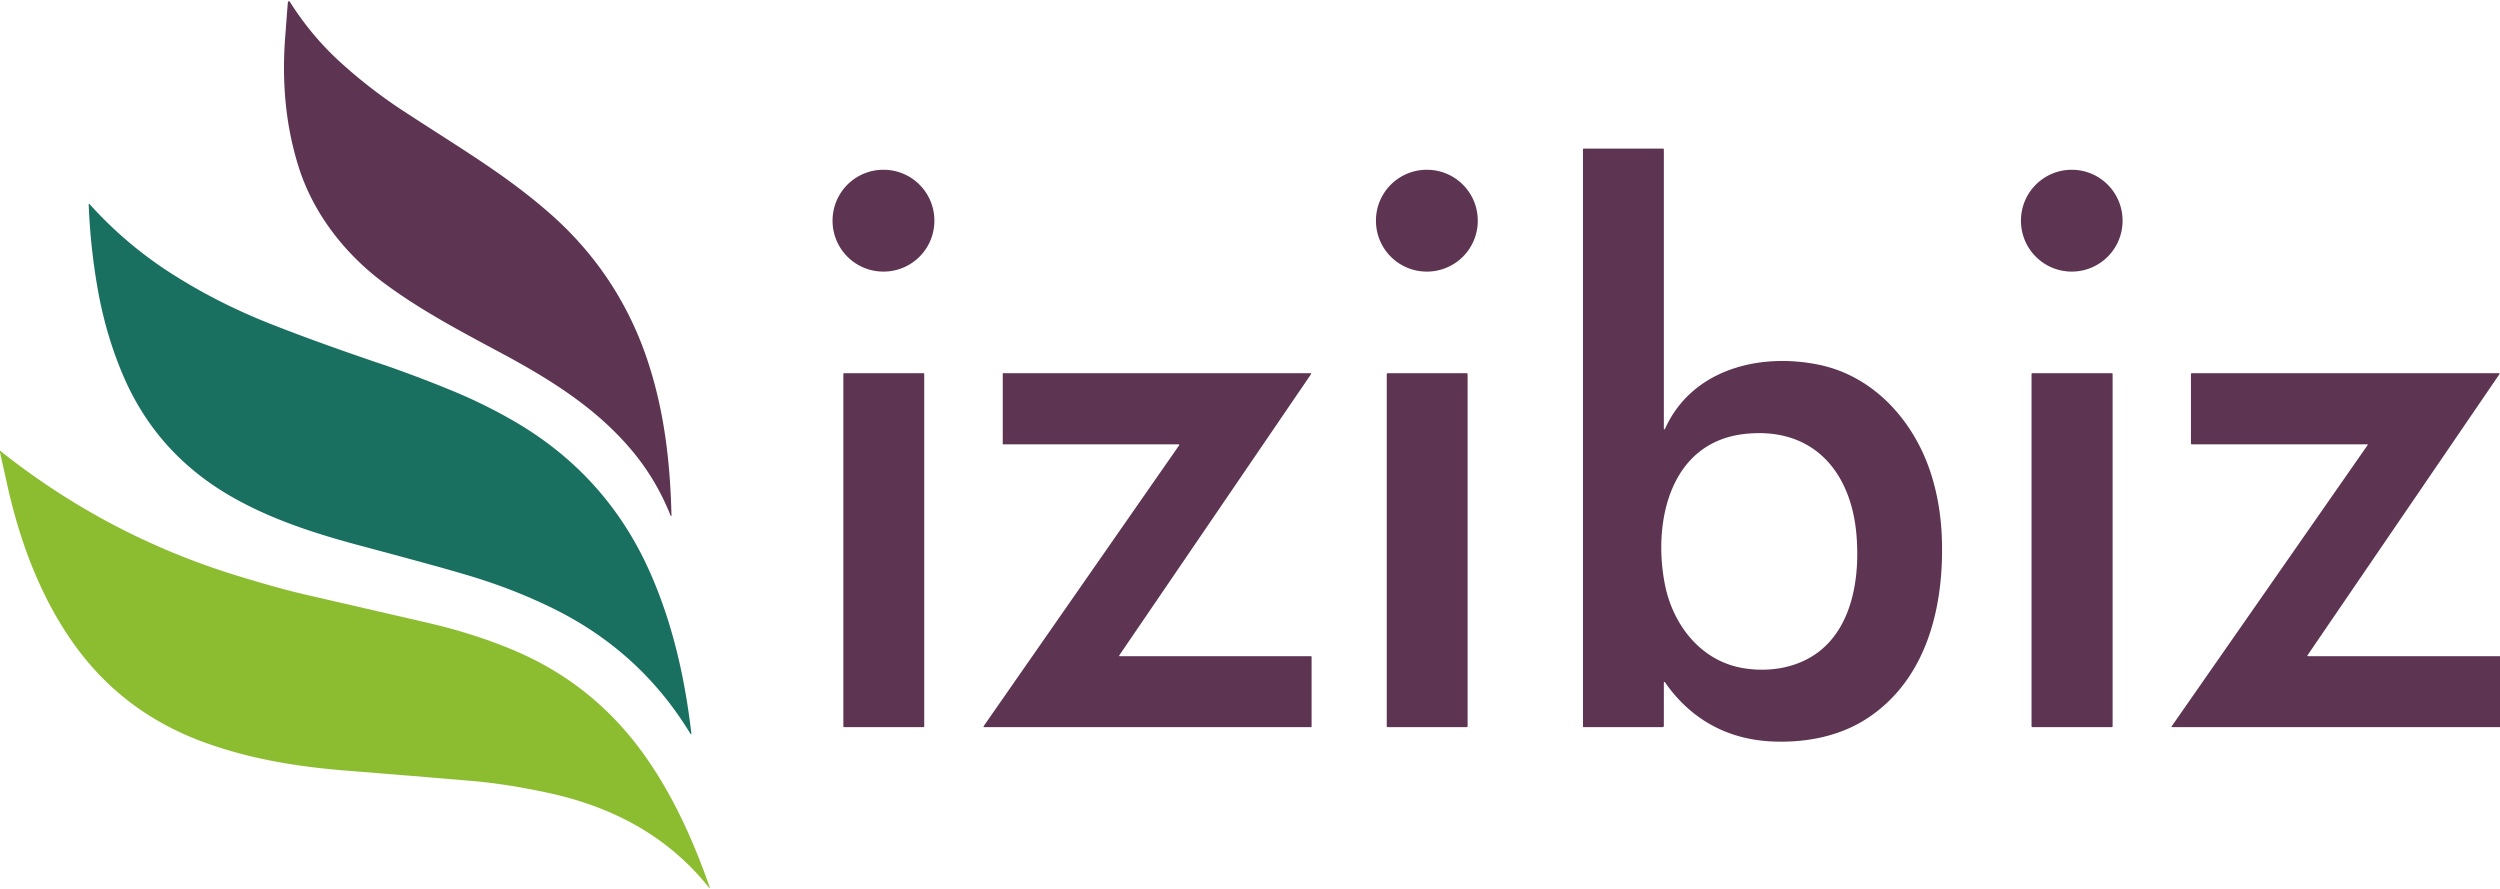
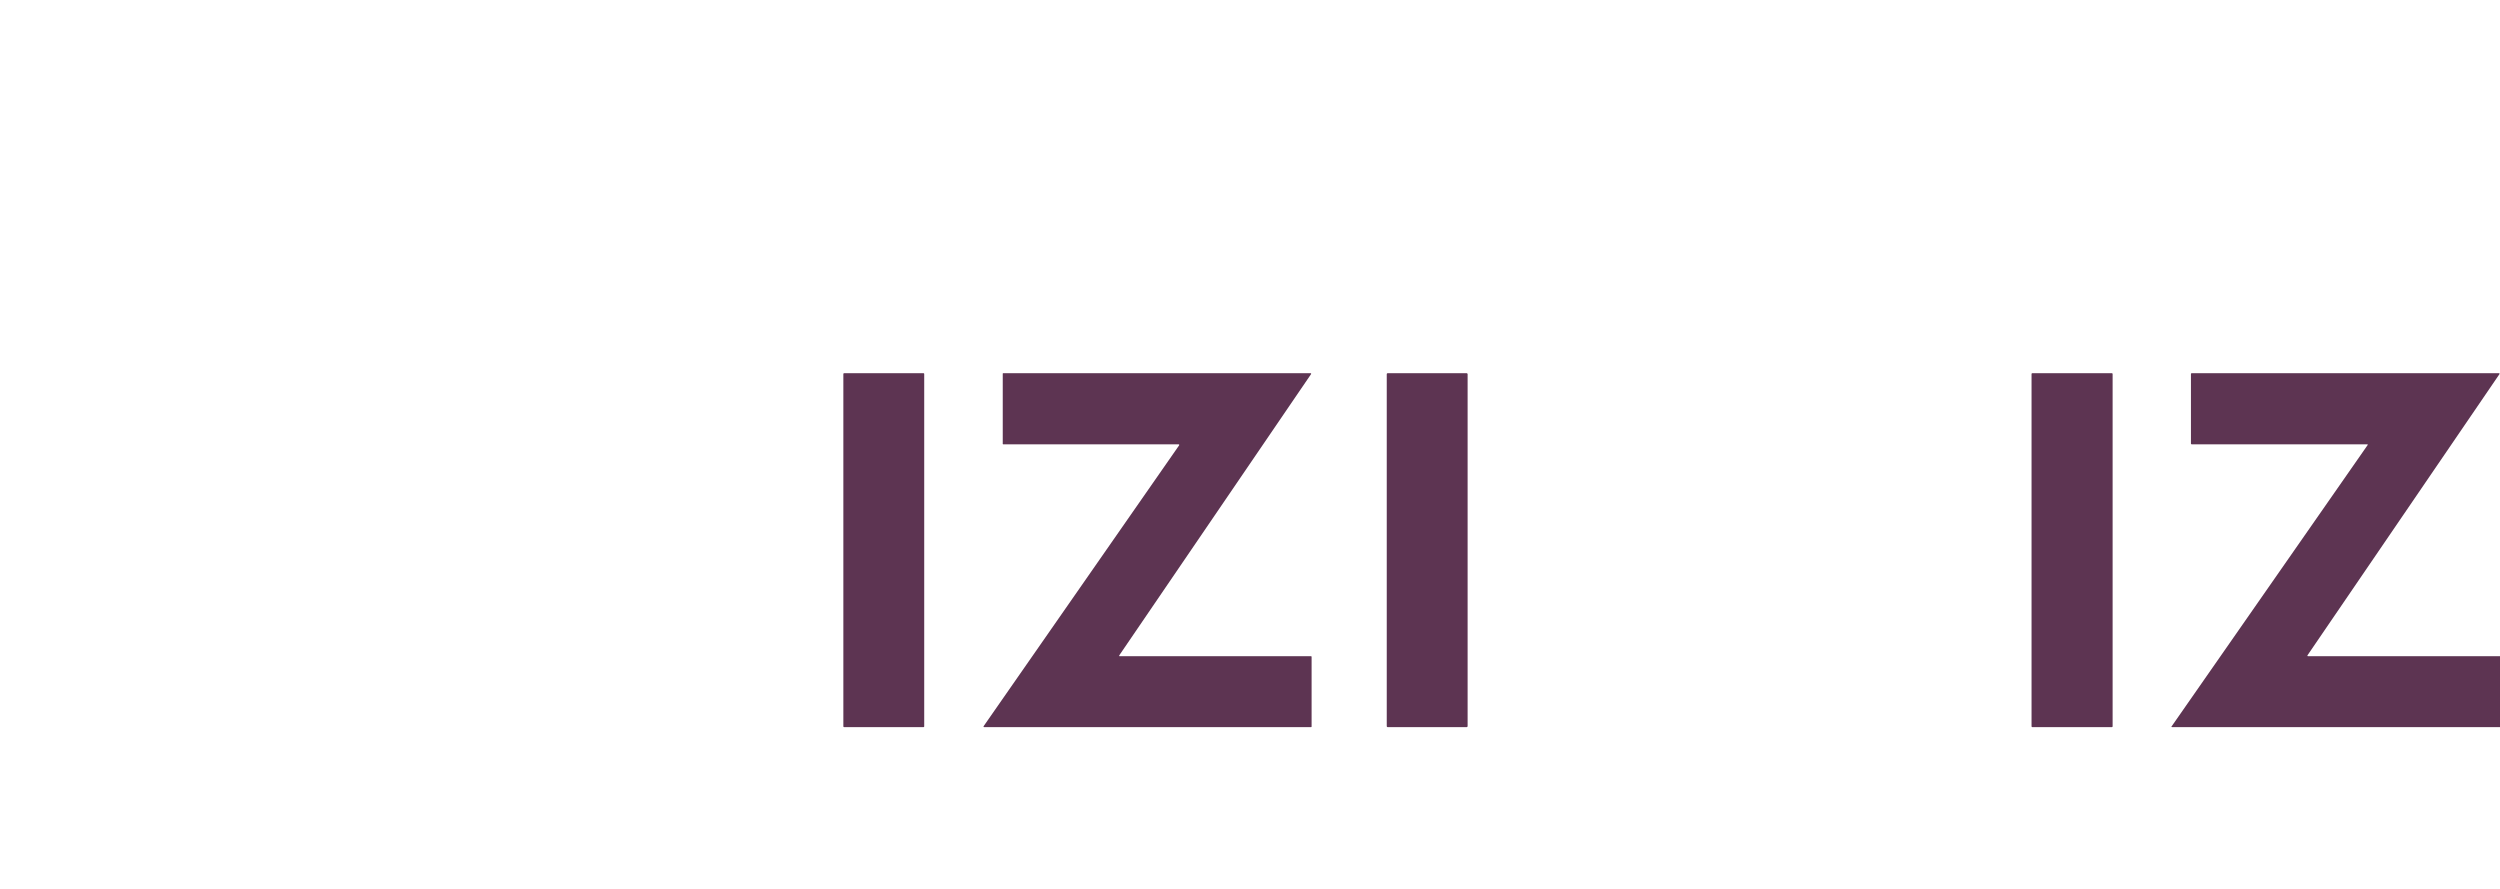
<svg xmlns="http://www.w3.org/2000/svg" viewBox="0 0 1181 420">
-   <path fill="#5d3452" d="M317.2 243.5a.2.2 33.875 0 1-.4.1q-7.3-18.4-20.2-33c-17.3-19.8-40-33.3-62.4-45.2-20-10.7-37.4-20.1-54-32.6-18.1-13.8-32.5-32.7-39.2-54.2-6.6-21.1-7.9-42.2-6.1-63.3Q135.5 7 136 1a.5.5-58.826 0 1 .9-.2q10.5 16.7 25.1 29.7 14.3 12.8 30.2 23c25.7 16.8 46.6 29 67.3 47.1 20.6 18 36 40.3 45.3 66.5 8.8 24.9 11.8 50.4 12.4 76.4M786.5 202.7c12.6-28.2 44.6-36.2 72.7-30.4 25.9 5.3 44.8 26.4 52.8 50.9q4.3 13.1 5.2 28.1c1.7 32.3-5.7 68.2-34.3 87.5-13.1 8.9-29.3 12.1-45.1 11.5-21.5-.8-39-10.4-51.2-27.9a.3.3-62.798 0 0-.6.2v20.3a.6.6 45 0 1-.5.6h-37.4a.3.3 32.057 0 1-.3-.3V70.5a.3.3 0 0 1 .3-.3h37.6a.4.4 33.13 0 1 .3.4v132a.3.3-33.319 0 0 .5.1m38.6 2.2c-36.2 3.4-44.3 41.5-38.7 70.7 3.7 19.5 17 36.6 36.9 40 13 2.2 27.3-.2 37.6-9.1 14.5-12.6 17.5-34.4 16.2-52.4-2-30.2-19.7-52.3-52-49.2M441.4 104.2a24 24 0 0 1-24 24.1 24 24 0 0 1-24.1-24.1 24 24 0 0 1 24.1-24 24 24 0 0 1 24 24M698.1 104.2a24 24 0 0 1-24.1 24.1 24 24 0 0 1-24-24.1 24 24 0 0 1 24-24 24 24 0 0 1 24.1 24M1002.7 104.2a24 24 0 0 1-24 24.1 24 24 0 0 1-24-24.1 24 24 0 0 1 24-24 24 24 0 0 1 24 24" />
-   <path fill="#197061" d="M326.6 346.5a.2.2 26.317 0 1-.4.2q-23.7-39.1-65.2-59.4-19.9-9.8-43.3-16.5-11.8-3.5-49.6-13.6c-20.3-5.5-40.2-12-58.6-22.5q-35.3-20.2-51.1-56.8-7.8-18.1-11.7-38.4-4-21.5-4.8-42.9a.2.2 53.261 0 1 .4-.2q17.1 19 38.5 32.7 19.8 12.7 42.5 22.1 23.1 9.4 59.9 21.8c7.5 2.6 19.8 7.2 28 10.6q15 6 28.7 13.7 46.7 25.9 67.7 74.3c10.4 23.9 16 49.2 19 74.9" />
  <path fill="#5d3452" d="M436.6 343.1a.4.4 0 0 1-.3.4h-37.5a.4.4 0 0 1-.4-.4V176.7a.4.4 0 0 1 .4-.4h37.5a.4.4 0 0 1 .3.4v166.4M556.8 209.9H474a.3.3 37.782 0 1-.3-.4v-32.8a.3.3 36.836 0 1 .3-.4h145a.3.3 53.943 0 1 .3.5l-90.5 132.7a.3.3-74.232 0 0 .3.5h90.2a.3.3-44.99 0 1 .3.3v32.9a.3.3-44.993 0 1-.3.3H464.9a.3.3 49.495 0 1-.2-.5L557 210.4a.3.3 83.057 0 0-.2-.5M693.3 343a.5.5 0 0 1-.5.5h-37.3a.5.5 0 0 1-.4-.5V176.8a.5.5 0 0 1 .4-.5h37.3a.5.5 0 0 1 .5.5V343M998 343.1a.4.4 0 0 1-.4.4h-37.5a.4.4 0 0 1-.4-.4V176.7a.4.4 0 0 1 .4-.4h37.5a.4.4 0 0 1 .4.4v166.4M1181 310v33.5h-154.8a.3.2 17.112 0 1-.3-.4l92.6-132.9a.2.2 17.312 0 0-.2-.3h-82.9a.4.4.064 0 1-.4-.4v-32.8a.4.4-25.12 0 1 .4-.4h145a.3.3 17.072 0 1 .3.5l-90.6 132.7a.3.3-72.763 0 0 .2.5h90.7" />
-   <path fill="#8cbd30" d="M0 213.7v-.8q50.3 40 111.5 58.9 20.2 6.2 32.8 9.1 40.8 9.4 56.8 13.1c14.6 3.3 29.9 8.1 42.8 13.7 25 10.8 45.2 27.3 61 49.7 13.3 18.9 22.7 39.9 30.4 61.8a.2.2 16.659 0 1-.3.2c-19.4-24.4-45.5-38.2-75.8-44.8q-19.9-4.3-36.4-5.7-24.7-2.1-61-5c-22.6-1.9-44.6-5.6-65.8-13.4Q59 336.9 36.2 306C20 284 9.9 257.6 3.7 230.3q-1.8-8.2-3.7-16.6" />
</svg>